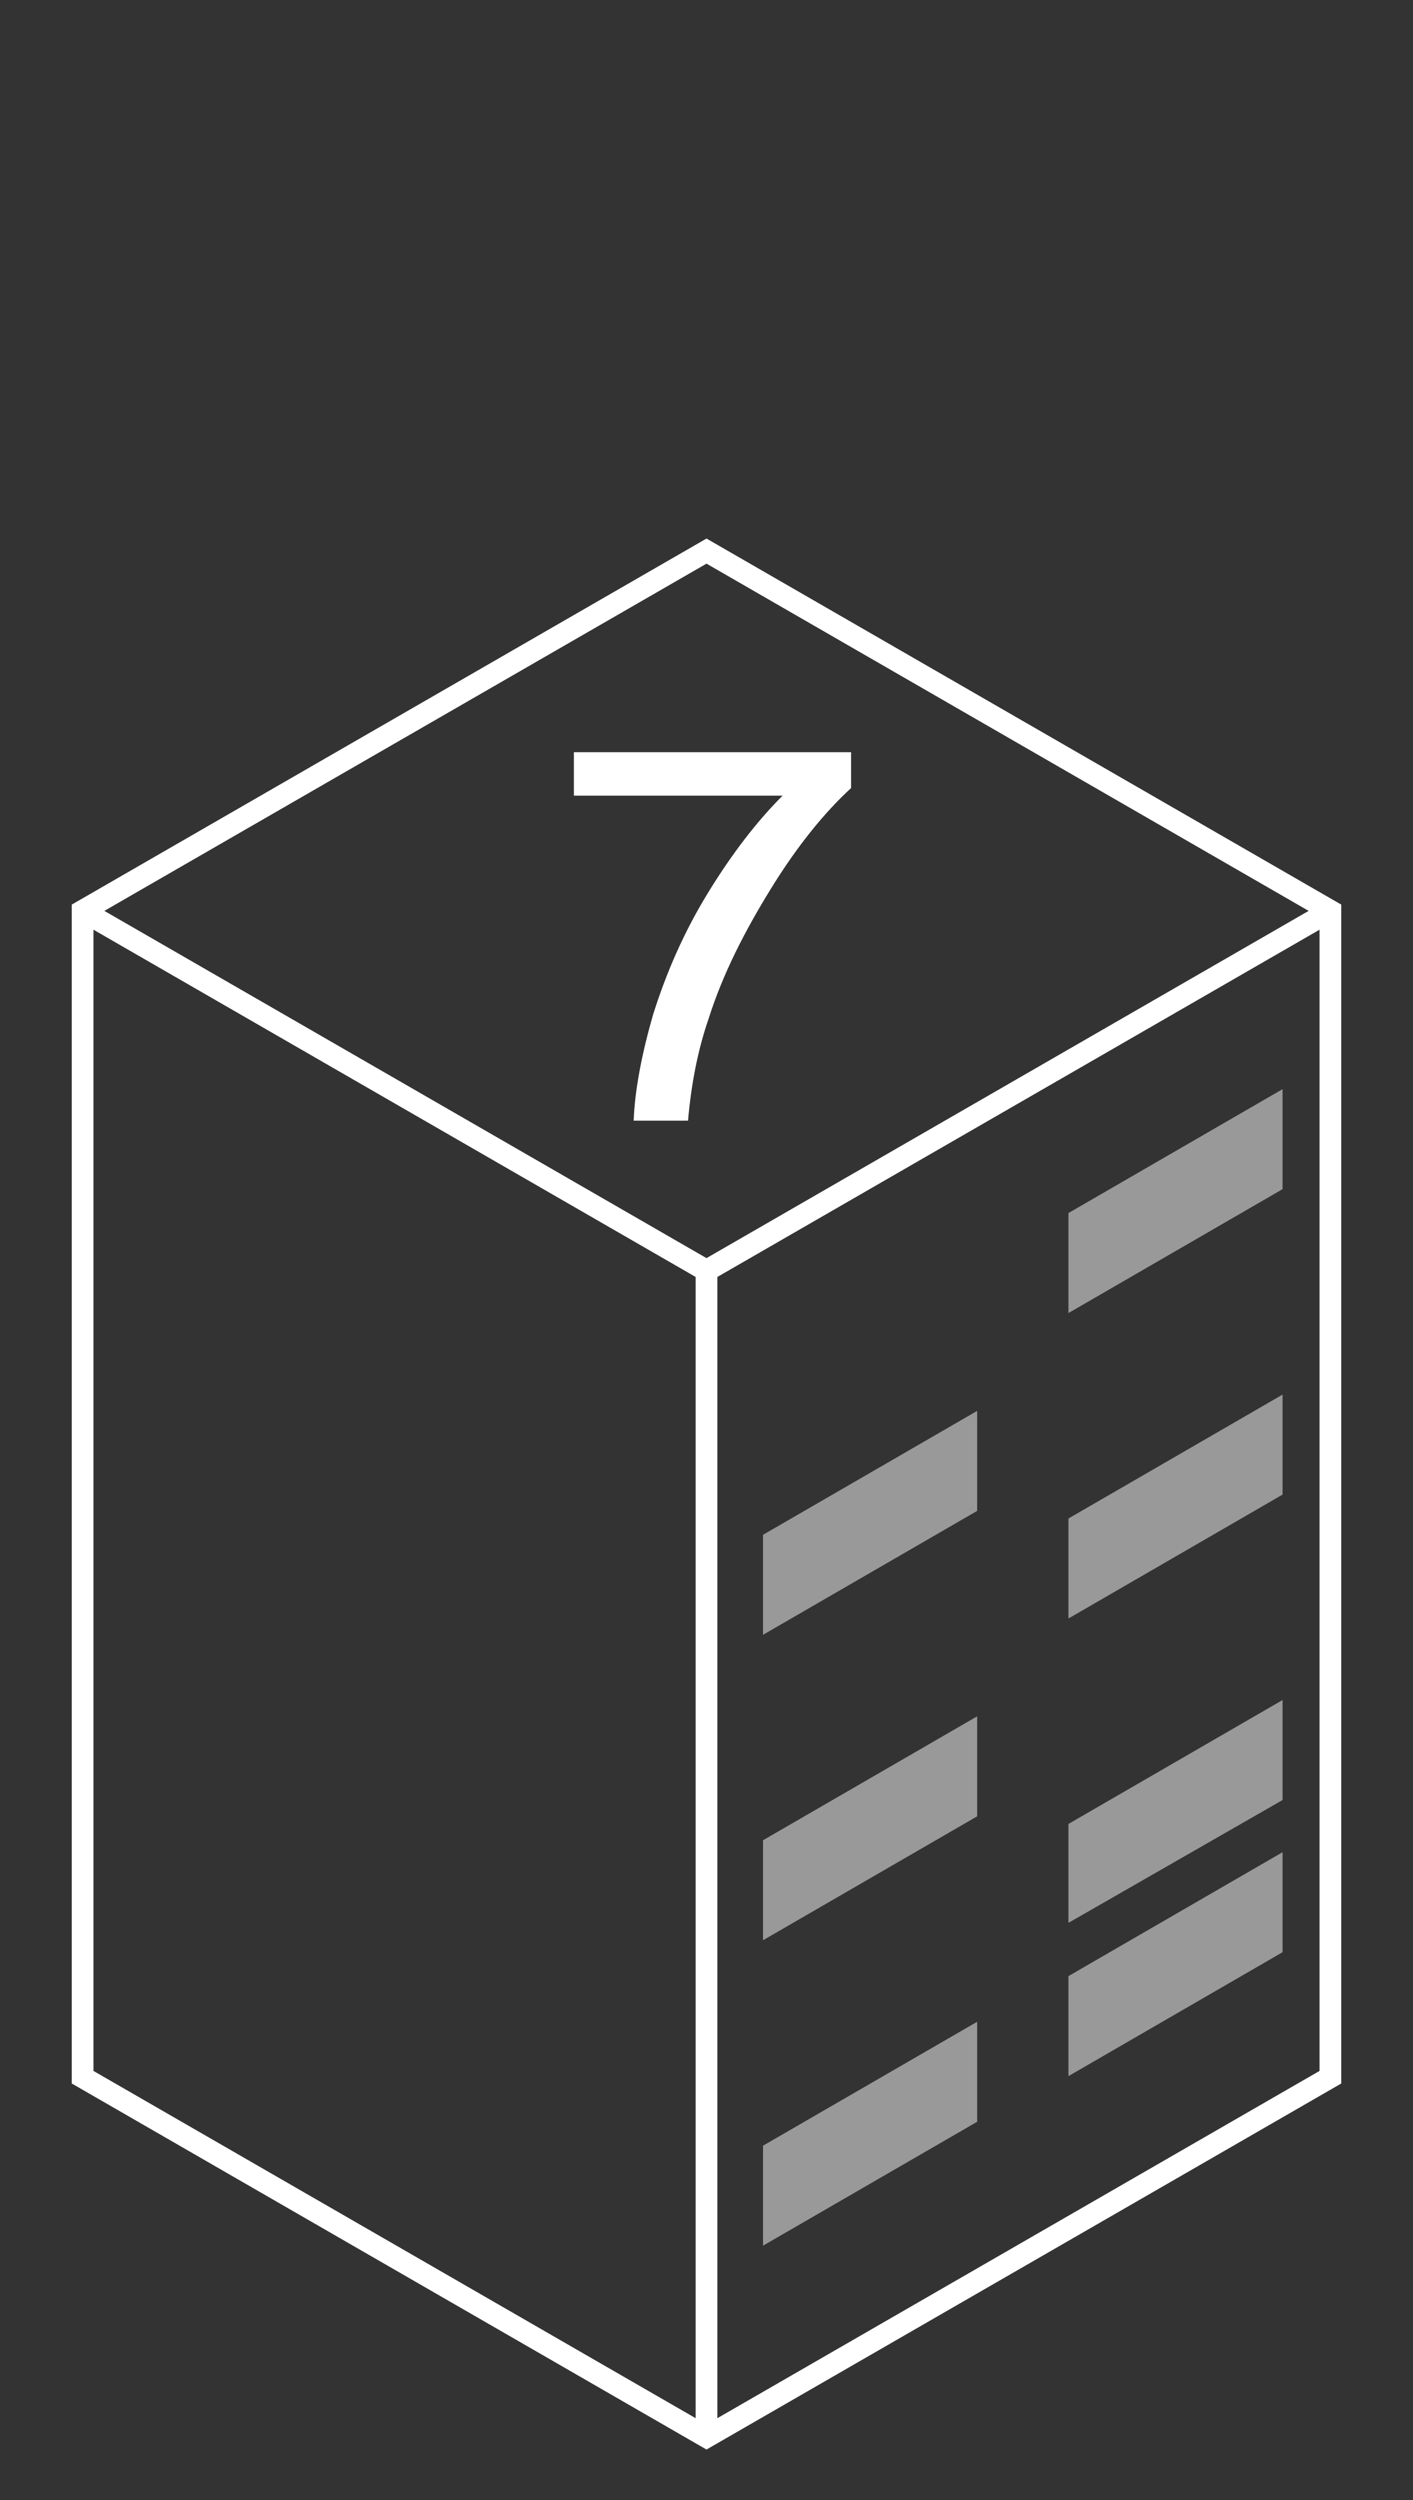
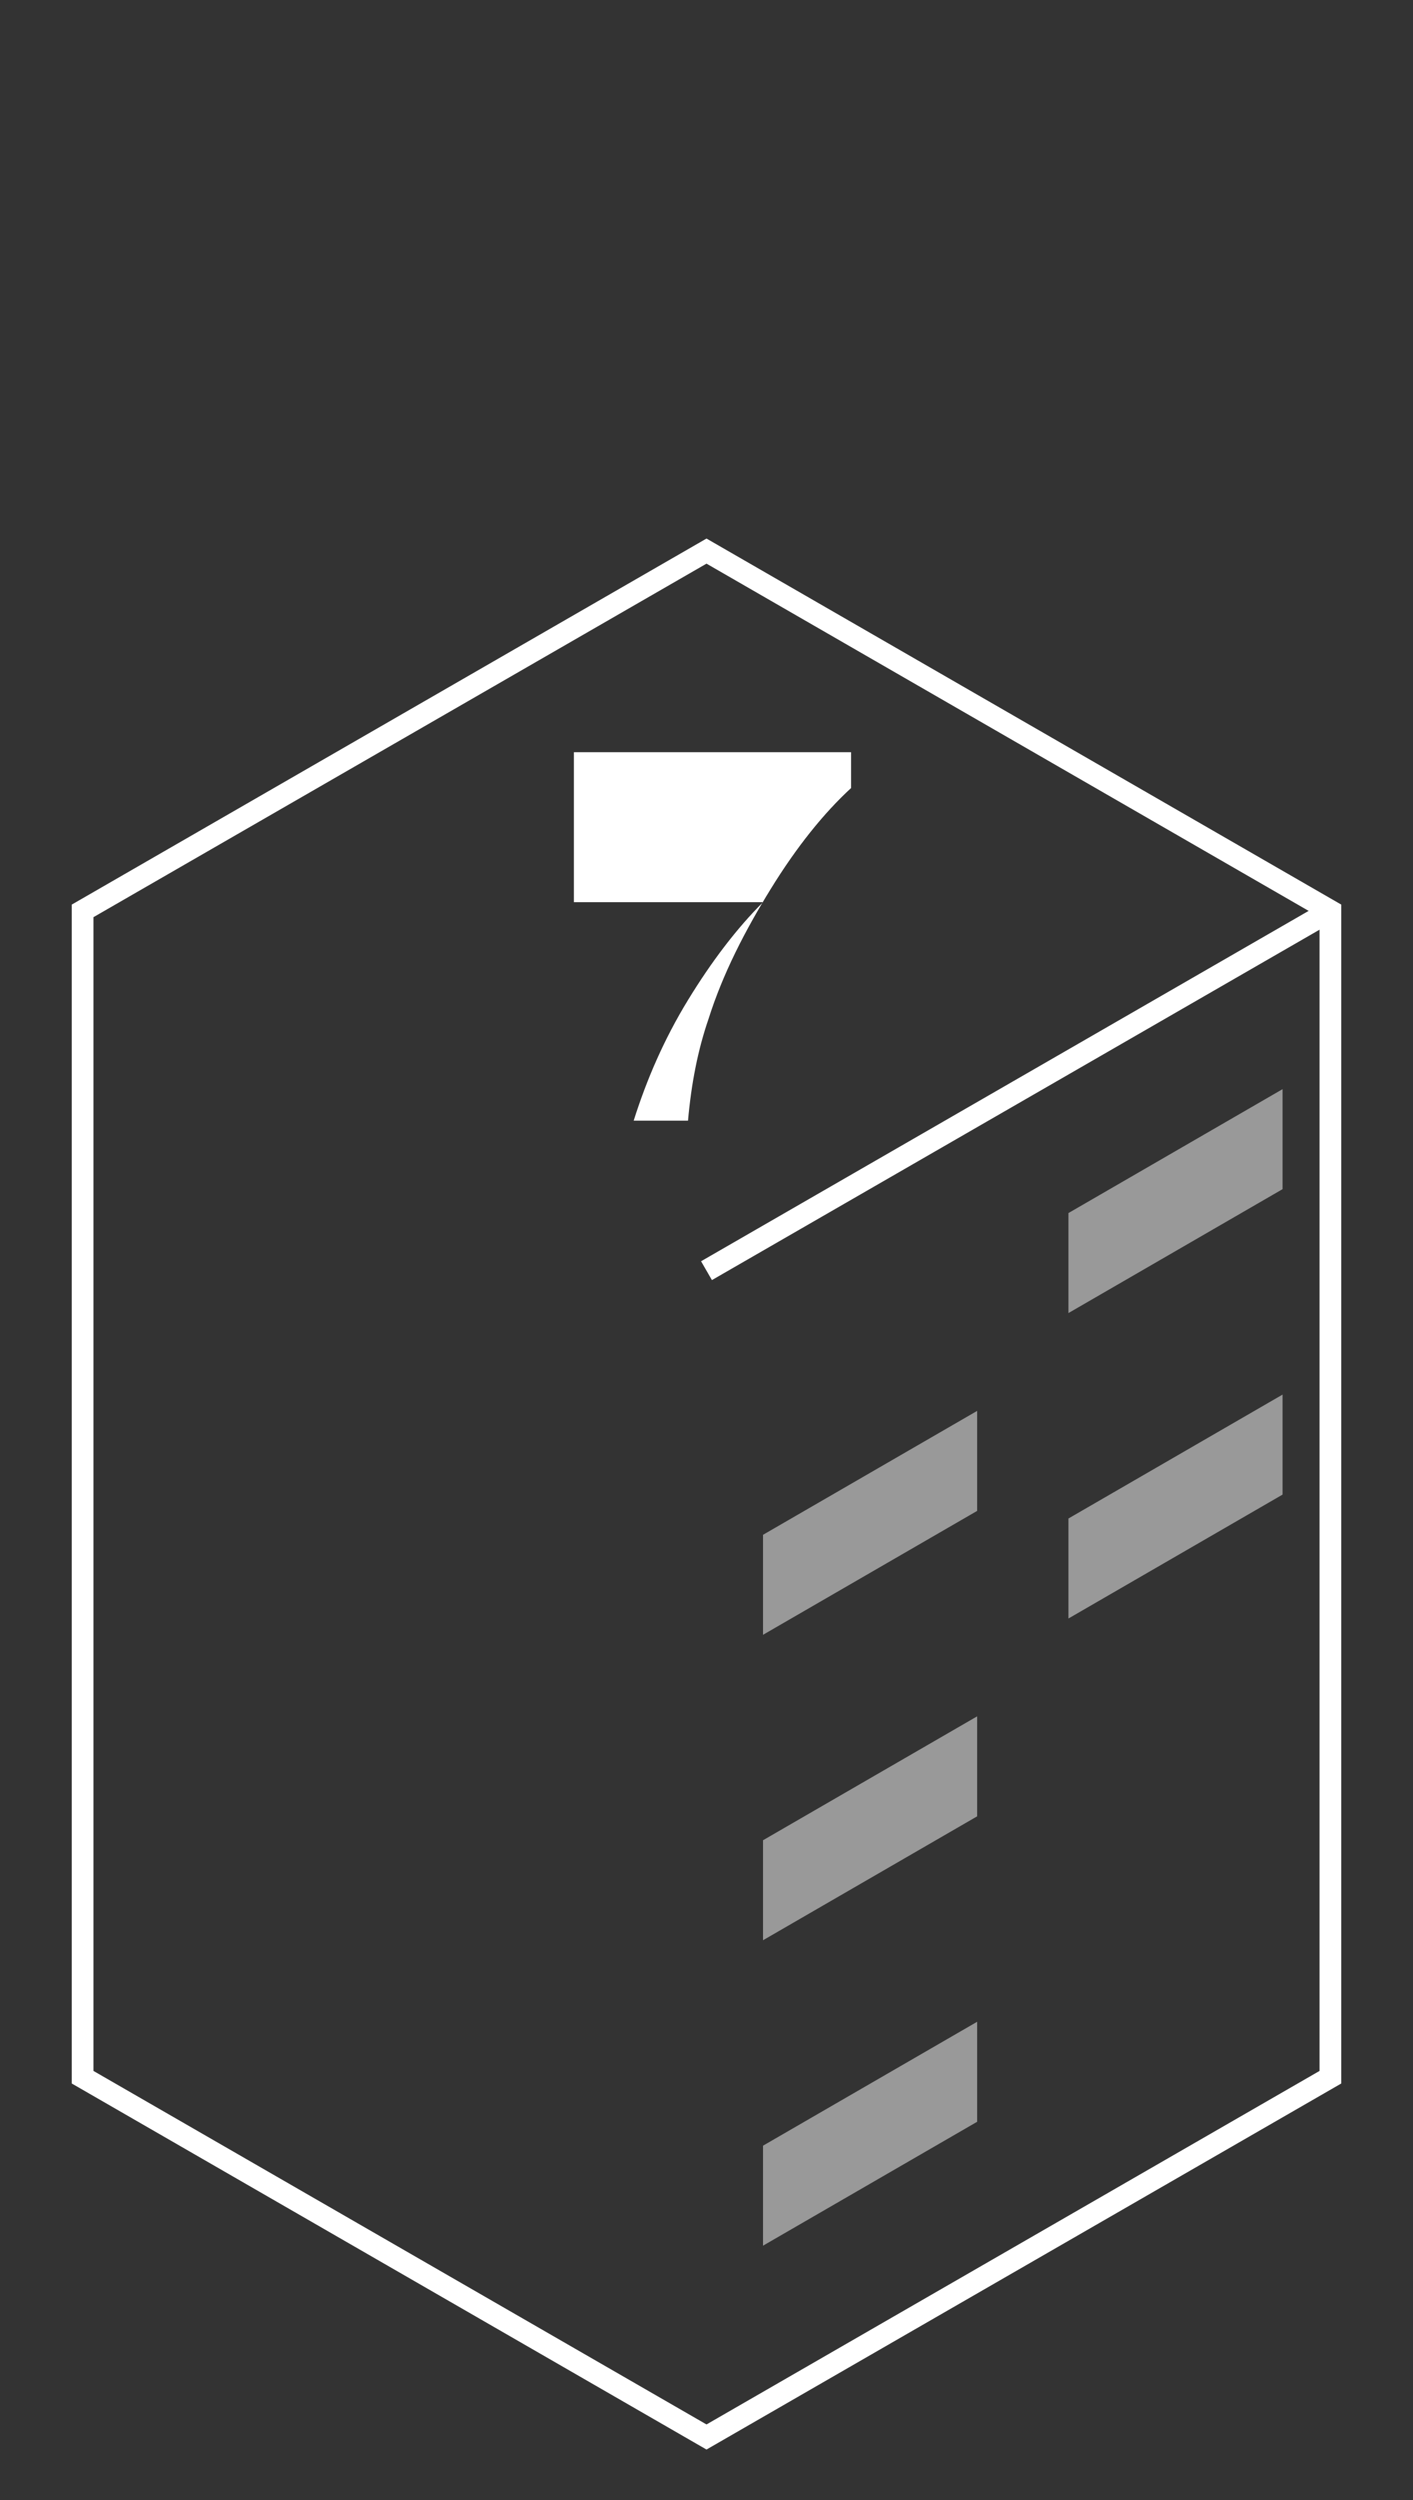
<svg xmlns="http://www.w3.org/2000/svg" version="1.0" x="0px" y="0px" viewBox="0 0 130 230" style="enable-background:new 0 0 130 230;" xml:space="preserve">
  <rect x="0" y="0" width="130" height="230" fill="#333333" stroke="none" />
  <style type="text/css">
	.st0{fill:#999999;}
	.st1{fill:#0080BD;}
	.st2{fill:#868687;}
	.st3{fill:#251E1C;}
	.st4{fill:#FFFFFF;}
	.st5{fill:#008BD3;}
	.st6{fill:none;stroke:#FFFFFF;stroke-width:2;stroke-miterlimit:10;}
	.st7{fill:#090909;}
	.st8{fill:none;stroke:#000000;stroke-width:2;stroke-miterlimit:10;}
	.st9{fill:#7B7B7B;}
	.st10{fill:none;stroke:#7B7B7B;stroke-width:2;stroke-miterlimit:10;}
	.st11{fill:#7B7B7B;stroke:#7B7B7B;stroke-miterlimit:10;}
	.st12{fill:url(#SVGID_1_);}
	.st13{fill:#4091CC;}
	.st14{fill:url(#SVGID_00000108302113782026491020000014110310386312986028_);}
	.st15{fill:#FFFFFF;stroke:#008BD3;stroke-width:1.095;stroke-linecap:round;stroke-linejoin:round;}
	.st16{fill:url(#SVGID_00000031898729848886911320000017658583250823601077_);}
	.st17{fill:none;stroke:#4091CC;stroke-width:0.5;}
	.st18{fill:#EEFAFF;}
	.st19{fill:#F1FAFF;}
	.st20{fill:#E5F5FF;}
	.st21{fill:#D4E4F9;}
	.st22{fill:#E5E5E5;}
	.st23{fill:#FFFFFF;stroke:#B2B2B2;stroke-width:0.75;stroke-miterlimit:10;}
	.st24{opacity:0.12;fill:#FFFFFF;stroke:#B2B2B2;stroke-width:0.75;stroke-miterlimit:10;}
	.st25{opacity:0.5;}
	.st26{fill:#9FC8E5;stroke:#B2B2B2;stroke-width:0.75;stroke-miterlimit:10;}
	.st27{fill:#79B2DB;}
	.st28{fill:#B2B2B2;}
	.st29{fill:none;stroke:#FFFFFF;stroke-width:0.75;stroke-miterlimit:10;}
	.st30{opacity:0.5;fill:#FFFFFF;}
	.st31{display:none;}
	.st32{display:inline;}
	.st33{fill:#333333;}
</style>
  <g id="圖層1">
    <g>
-       <path class="st4" d="M52.8,73.3v-4.1h25.5v3.3c-2.5,2.3-5,5.4-7.4,9.3s-4.4,7.8-5.7,11.9c-1,2.9-1.6,6-1.9,9.4h-5    c0.1-2.7,0.7-6,1.8-9.8c1.2-3.8,2.8-7.5,5-11.1s4.5-6.6,6.9-9H52.8z" />
+       <path class="st4" d="M52.8,73.3v-4.1h25.5v3.3c-2.5,2.3-5,5.4-7.4,9.3s-4.4,7.8-5.7,11.9c-1,2.9-1.6,6-1.9,9.4h-5    c1.2-3.8,2.8-7.5,5-11.1s4.5-6.6,6.9-9H52.8z" />
    </g>
    <g>
      <polygon class="st6" points="122.4,83.8 65,50.7 7.6,83.8 7.6,191.1 65,224.2 122.4,191.1   " />
-       <line class="st6" x1="65" y1="116.9" x2="65" y2="224.2" />
      <line class="st6" x1="65" y1="116.9" x2="122.4" y2="83.8" />
-       <line class="st6" x1="65" y1="116.9" x2="7.6" y2="83.8" />
    </g>
    <polygon class="st30" points="89.9,195.2 70.2,206.6 70.2,197.4 89.9,186  " />
    <polygon class="st30" points="89.9,167.1 70.2,178.5 70.2,169.3 89.9,157.9  " />
    <polygon class="st30" points="89.9,139 70.2,150.4 70.2,141.2 89.9,129.8  " />
-     <polygon class="st30" points="118,179.6 98.3,191 98.3,181.8 118,170.4  " />
-     <polygon class="st30" points="118,165.6 98.3,176.9 98.3,167.8 118,156.4  " />
    <polygon class="st30" points="118,137.5 98.3,148.9 98.3,139.7 118,128.3  " />
    <polygon class="st30" points="118,109.4 98.3,120.8 98.3,111.6 118,100.2  " />
  </g>
  <g id="圖層_2" class="st31">
</g>
</svg>